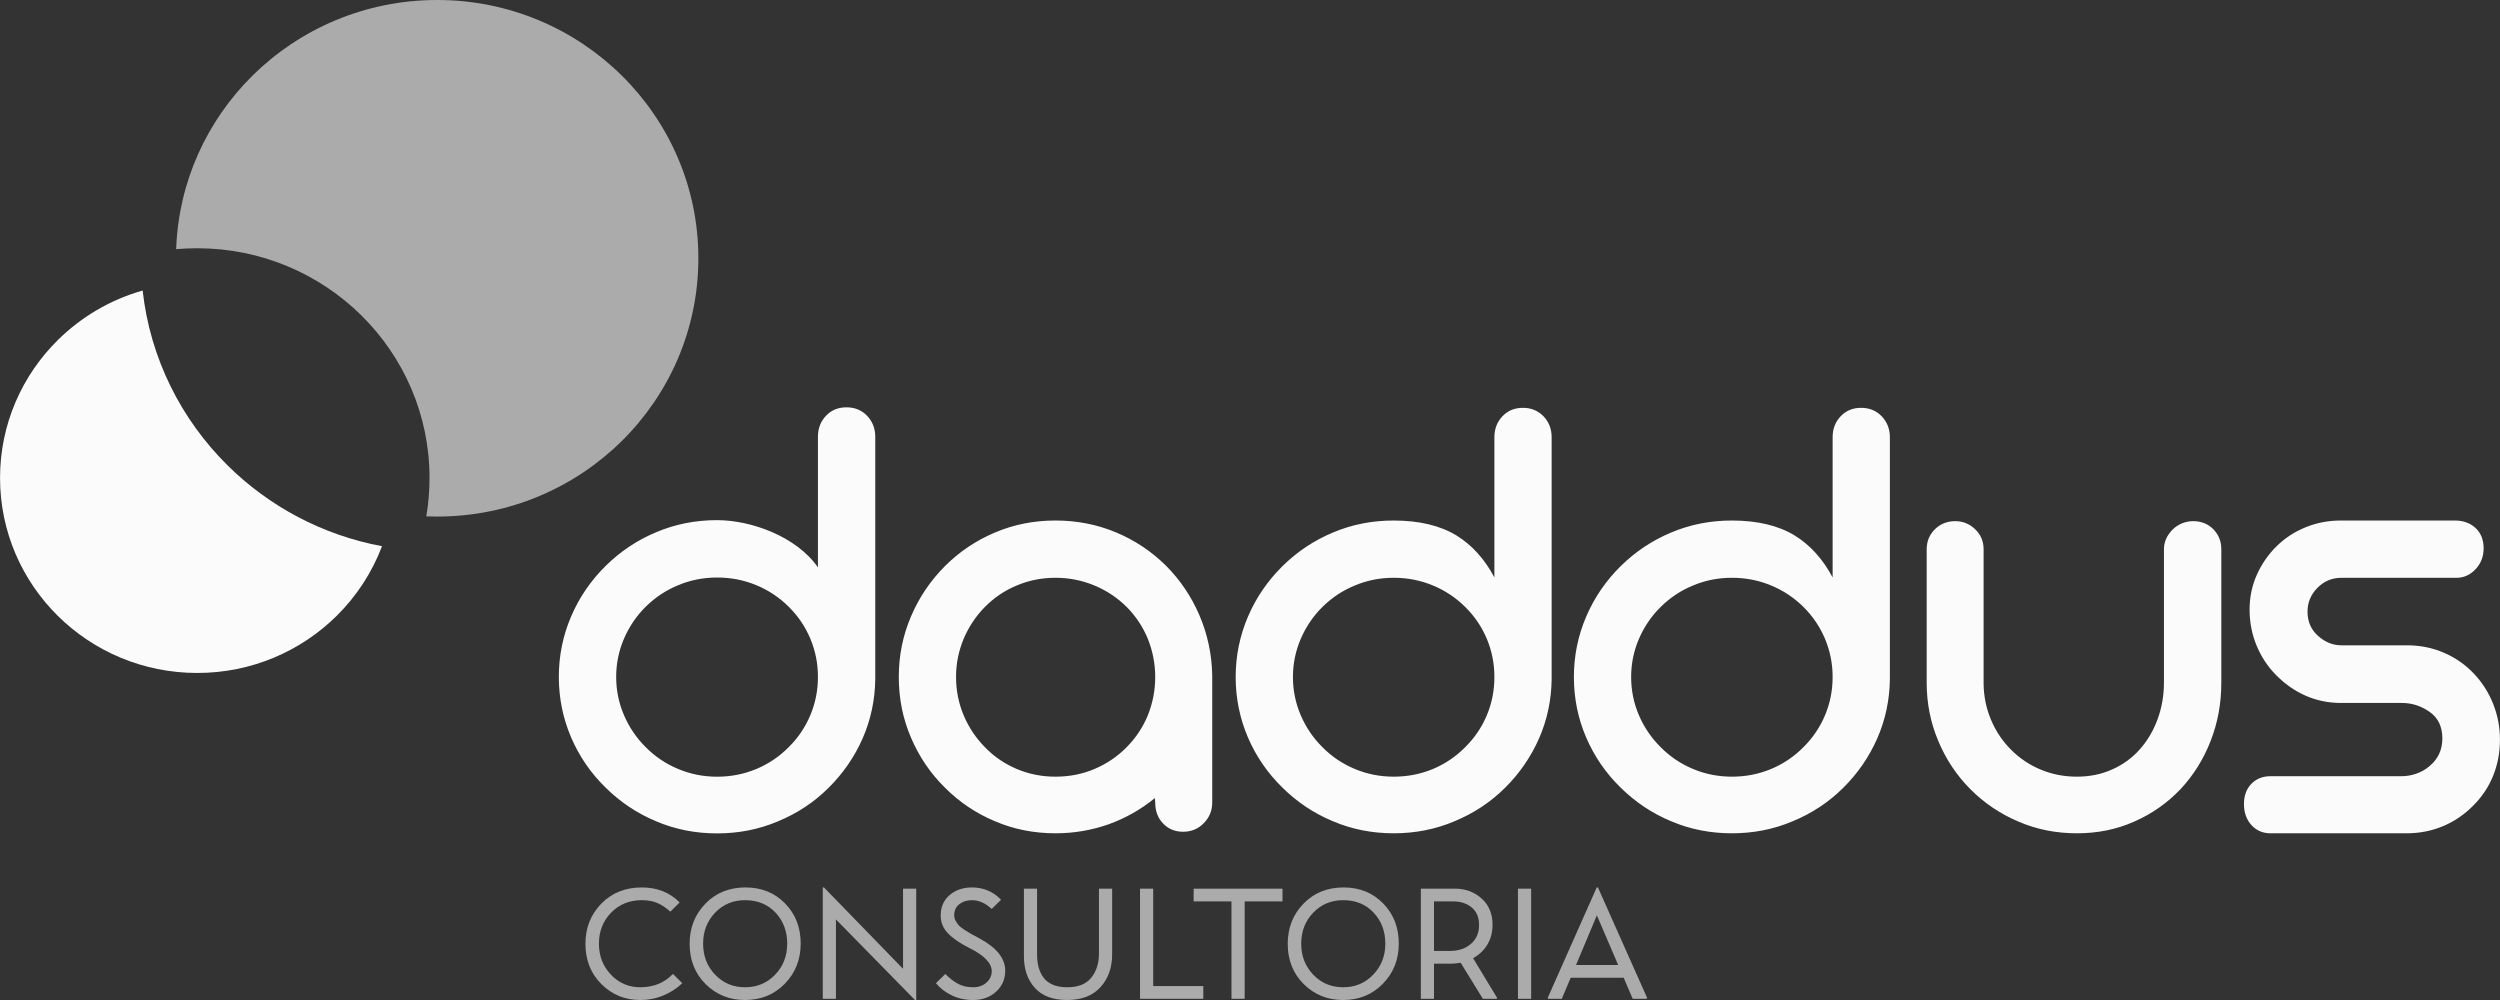
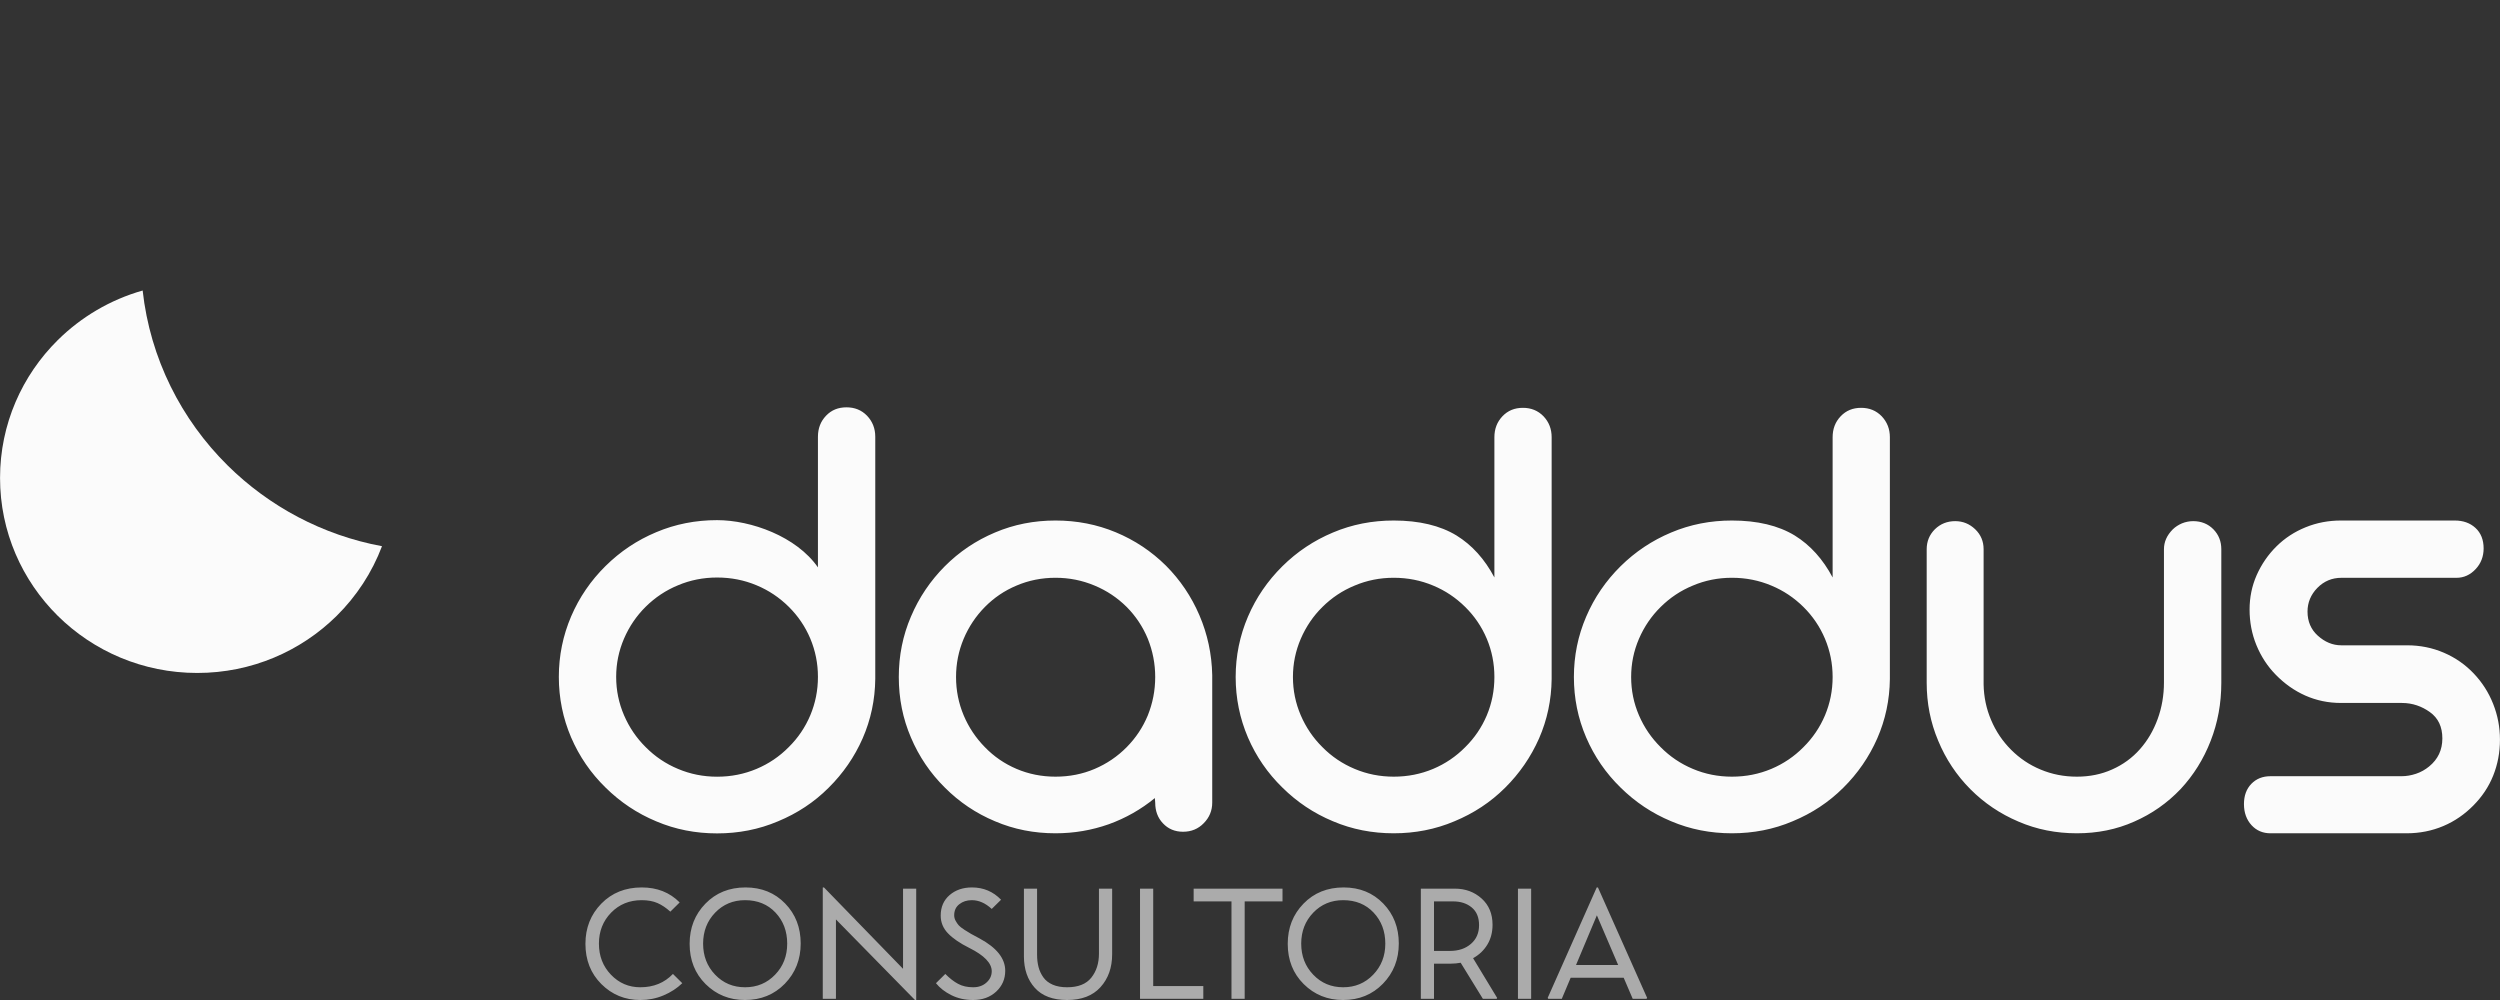
<svg xmlns="http://www.w3.org/2000/svg" width="120" height="48" viewBox="0 0 120 48" fill="none">
  <rect x="0" y="0" width="120" height="48" fill="#333333" stroke="none" />
  <g clip-path="url(#clip0_11_166)">
    <path fill-rule="evenodd" clip-rule="evenodd" d="M34.42 40.003C33.39 40.003 32.418 39.814 31.499 39.424C30.581 39.042 29.773 38.5 29.066 37.802C28.36 37.112 27.807 36.31 27.413 35.395C27.021 34.476 26.824 33.508 26.824 32.49C26.824 31.477 27.021 30.51 27.413 29.59C27.807 28.671 28.36 27.867 29.066 27.169C29.773 26.47 30.581 25.929 31.499 25.545C32.418 25.157 33.39 24.967 34.42 24.967C36.049 24.967 38.227 25.747 39.261 27.234V20.965C39.261 20.565 39.388 20.229 39.649 19.956C39.909 19.682 40.233 19.552 40.632 19.552C41.024 19.552 41.353 19.682 41.619 19.956C41.879 20.229 42.013 20.565 42.013 20.965V32.584C42.002 33.589 41.8 34.544 41.407 35.442C41.014 36.335 40.466 37.128 39.77 37.816C39.08 38.506 38.267 39.042 37.343 39.424C36.424 39.814 35.447 40.003 34.42 40.003ZM34.42 37.282C35.096 37.282 35.723 37.155 36.312 36.908C36.896 36.662 37.412 36.315 37.858 35.863C38.305 35.422 38.65 34.912 38.894 34.334C39.138 33.751 39.261 33.142 39.261 32.49C39.261 31.843 39.138 31.235 38.894 30.651C38.65 30.074 38.305 29.565 37.858 29.123C37.412 28.682 36.896 28.335 36.312 28.093C35.723 27.846 35.096 27.721 34.42 27.721C33.757 27.721 33.13 27.846 32.546 28.093C31.956 28.335 31.441 28.682 30.994 29.123C30.548 29.565 30.203 30.074 29.954 30.651C29.704 31.235 29.576 31.843 29.576 32.49C29.576 33.142 29.704 33.751 29.954 34.334C30.203 34.912 30.548 35.422 30.994 35.863C31.441 36.315 31.956 36.662 32.546 36.908C33.13 37.155 33.757 37.282 34.42 37.282ZM50.664 39.998C49.636 39.998 48.67 39.81 47.758 39.42C46.845 39.038 46.044 38.498 45.349 37.8C44.654 37.112 44.113 36.315 43.726 35.403C43.334 34.49 43.142 33.525 43.142 32.496C43.142 31.474 43.334 30.509 43.726 29.595C44.113 28.683 44.654 27.881 45.349 27.182C46.044 26.485 46.845 25.945 47.758 25.561C48.67 25.173 49.636 24.985 50.664 24.985C51.689 24.985 52.654 25.173 53.561 25.551C54.468 25.929 55.269 26.463 55.965 27.151C56.65 27.838 57.185 28.63 57.572 29.533C57.959 30.435 58.166 31.395 58.187 32.407V38.524C58.187 38.912 58.049 39.243 57.778 39.515C57.514 39.788 57.179 39.924 56.787 39.924C56.395 39.924 56.071 39.788 55.822 39.52C55.572 39.259 55.45 38.923 55.45 38.524L55.433 38.308C54.771 38.85 54.034 39.27 53.222 39.563C52.405 39.851 51.556 39.998 50.664 39.998ZM50.664 37.28C51.339 37.28 51.964 37.155 52.543 36.908C53.121 36.662 53.636 36.315 54.081 35.864C54.517 35.423 54.856 34.915 55.095 34.338C55.328 33.755 55.45 33.147 55.45 32.496C55.45 31.851 55.328 31.243 55.095 30.66C54.856 30.083 54.517 29.574 54.081 29.134C53.636 28.693 53.121 28.347 52.537 28.106C51.948 27.859 51.328 27.733 50.664 27.733C50.002 27.733 49.376 27.859 48.797 28.106C48.219 28.347 47.71 28.693 47.275 29.134C46.841 29.574 46.501 30.083 46.257 30.66C46.013 31.243 45.89 31.851 45.89 32.496C45.89 33.147 46.013 33.755 46.257 34.338C46.501 34.915 46.841 35.423 47.275 35.864C47.71 36.315 48.219 36.662 48.797 36.908C49.376 37.155 50.002 37.28 50.664 37.28ZM66.899 39.998C65.869 39.998 64.898 39.81 63.981 39.42C63.063 39.038 62.257 38.498 61.552 37.8C60.847 37.112 60.294 36.31 59.901 35.398C59.509 34.479 59.312 33.514 59.312 32.496C59.312 31.485 59.509 30.519 59.901 29.601C60.294 28.683 60.847 27.881 61.552 27.182C62.257 26.485 63.063 25.945 63.981 25.561C64.898 25.173 65.869 24.985 66.899 24.985C68.119 24.985 69.126 25.226 69.912 25.703C70.659 26.165 71.265 26.837 71.731 27.718V20.988C71.731 20.587 71.859 20.253 72.118 19.98C72.379 19.707 72.702 19.576 73.1 19.576C73.492 19.576 73.821 19.707 74.087 19.98C74.347 20.253 74.479 20.587 74.479 20.988V32.591C74.468 33.593 74.267 34.547 73.875 35.444C73.481 36.336 72.935 37.128 72.241 37.816C71.551 38.503 70.739 39.038 69.817 39.42C68.899 39.81 67.922 39.998 66.899 39.998ZM66.899 37.28C67.572 37.28 68.199 37.155 68.788 36.908C69.371 36.662 69.885 36.315 70.33 35.864C70.777 35.423 71.122 34.915 71.366 34.338C71.61 33.755 71.731 33.147 71.731 32.496C71.731 31.851 71.61 31.243 71.366 30.66C71.122 30.083 70.777 29.574 70.33 29.134C69.885 28.693 69.371 28.347 68.788 28.106C68.199 27.859 67.572 27.733 66.899 27.733C66.236 27.733 65.61 27.859 65.026 28.106C64.437 28.347 63.922 28.693 63.477 29.134C63.031 29.574 62.687 30.083 62.438 30.66C62.188 31.243 62.061 31.851 62.061 32.496C62.061 33.147 62.188 33.755 62.438 34.338C62.687 34.915 63.031 35.423 63.477 35.864C63.922 36.315 64.437 36.662 65.026 36.908C65.61 37.155 66.236 37.28 66.899 37.28ZM83.132 39.998C82.104 39.998 81.133 39.81 80.215 39.42C79.298 39.038 78.492 38.498 77.785 37.8C77.08 37.112 76.528 36.31 76.136 35.398C75.742 34.479 75.547 33.514 75.547 32.496C75.547 31.485 75.742 30.519 76.136 29.601C76.528 28.683 77.08 27.881 77.785 27.182C78.492 26.485 79.298 25.945 80.215 25.561C81.133 25.173 82.104 24.985 83.132 24.985C84.353 24.985 85.361 25.226 86.146 25.703C86.894 26.165 87.498 26.837 87.966 27.718V20.988C87.966 20.587 88.093 20.253 88.353 19.98C88.613 19.707 88.937 19.576 89.334 19.576C89.727 19.576 90.056 19.707 90.321 19.98C90.58 20.253 90.714 20.587 90.714 20.988V32.591C90.703 33.593 90.501 34.547 90.108 35.444C89.716 36.336 89.17 37.128 88.474 37.816C87.785 38.503 86.974 39.038 86.05 39.42C85.133 39.81 84.157 39.998 83.132 39.998ZM83.132 37.28C83.806 37.28 84.432 37.155 85.021 36.908C85.605 36.662 86.119 36.315 86.565 35.864C87.01 35.423 87.355 34.915 87.599 34.338C87.843 33.755 87.966 33.147 87.966 32.496C87.966 31.851 87.843 31.243 87.599 30.66C87.355 30.083 87.01 29.574 86.565 29.134C86.119 28.693 85.605 28.347 85.021 28.106C84.432 27.859 83.806 27.733 83.132 27.733C82.469 27.733 81.843 27.859 81.26 28.106C80.672 28.347 80.157 28.693 79.712 29.134C79.266 29.574 78.92 30.083 78.671 30.66C78.421 31.243 78.295 31.851 78.295 32.496C78.295 33.147 78.421 33.755 78.671 34.338C78.92 34.915 79.266 35.423 79.712 35.864C80.157 36.315 80.672 36.662 81.26 36.908C81.843 37.155 82.469 37.28 83.132 37.28ZM99.691 39.998C98.698 39.998 97.76 39.815 96.885 39.436C96.008 39.064 95.24 38.546 94.576 37.879C93.913 37.212 93.398 36.436 93.033 35.555C92.662 34.674 92.481 33.75 92.481 32.774V26.363C92.481 25.986 92.613 25.666 92.874 25.405C93.139 25.147 93.463 25.015 93.85 25.015C94.221 25.015 94.539 25.147 94.81 25.405C95.081 25.666 95.213 25.986 95.213 26.363V32.852C95.224 33.456 95.345 34.028 95.574 34.563C95.802 35.103 96.12 35.575 96.534 35.99C96.943 36.399 97.409 36.714 97.95 36.939C98.492 37.166 99.07 37.28 99.691 37.28C100.3 37.28 100.868 37.166 101.383 36.934C101.903 36.703 102.348 36.379 102.719 35.959C103.085 35.544 103.366 35.067 103.568 34.511C103.769 33.96 103.87 33.373 103.87 32.759V26.363C103.87 26.007 104.013 25.693 104.289 25.414C104.416 25.289 104.566 25.194 104.734 25.121C104.904 25.053 105.085 25.015 105.271 25.015C105.663 25.015 105.987 25.147 106.242 25.405C106.497 25.666 106.623 25.986 106.623 26.363V32.774C106.623 33.761 106.453 34.69 106.11 35.566C105.77 36.442 105.287 37.212 104.666 37.879C104.029 38.546 103.292 39.064 102.444 39.436C101.594 39.815 100.677 39.998 99.691 39.998ZM108.984 39.998C108.619 39.998 108.314 39.87 108.075 39.611C107.835 39.348 107.71 39.01 107.71 38.596C107.71 38.192 107.829 37.868 108.065 37.624C108.302 37.38 108.608 37.258 108.984 37.258H115.278C115.508 37.258 115.739 37.218 115.971 37.14C116.2 37.064 116.408 36.946 116.599 36.79C117.02 36.447 117.233 35.999 117.233 35.442C117.233 34.888 117.036 34.466 116.632 34.178C116.247 33.903 115.798 33.742 115.294 33.742H112.367C111.76 33.742 111.19 33.624 110.653 33.386C110.117 33.147 109.65 32.811 109.236 32.387C108.84 31.983 108.531 31.511 108.307 30.965C108.085 30.423 107.98 29.854 107.98 29.259C107.98 28.681 108.09 28.127 108.322 27.602C108.553 27.082 108.871 26.621 109.269 26.227C109.665 25.834 110.133 25.526 110.67 25.309C111.206 25.09 111.771 24.985 112.367 24.985H117.829C118.225 24.985 118.56 25.099 118.823 25.341C119.081 25.578 119.214 25.909 119.214 26.322C119.214 26.715 119.083 27.049 118.833 27.315C118.573 27.595 118.263 27.735 117.91 27.735H112.383C111.942 27.735 111.553 27.893 111.234 28.218C110.914 28.545 110.761 28.93 110.761 29.355C110.761 29.833 110.928 30.215 111.249 30.507C111.588 30.815 111.964 30.975 112.383 30.975H115.546C116.164 30.975 116.754 31.093 117.307 31.331C117.865 31.571 118.341 31.907 118.742 32.33C119.137 32.746 119.45 33.227 119.671 33.785C119.89 34.336 119.998 34.91 119.998 35.5C119.998 36.116 119.89 36.69 119.671 37.236C119.451 37.783 119.129 38.251 118.725 38.66C118.312 39.079 117.834 39.415 117.286 39.647C116.734 39.882 116.142 39.998 115.514 39.998H108.984Z" fill="#FBFBFB" />
    <path opacity="0.6" d="M30.734 47.389C31.372 47.389 31.894 47.176 32.301 46.749L32.749 47.193C32.499 47.436 32.199 47.631 31.848 47.779C31.497 47.927 31.127 48 30.734 48C29.998 48 29.377 47.745 28.867 47.237C28.356 46.728 28.101 46.083 28.101 45.303C28.101 44.536 28.356 43.895 28.863 43.375C29.37 42.856 30.018 42.597 30.807 42.597C31.543 42.597 32.149 42.837 32.624 43.317L32.176 43.76C31.975 43.576 31.77 43.439 31.561 43.347C31.353 43.255 31.1 43.208 30.8 43.208C30.212 43.208 29.723 43.408 29.333 43.808C28.944 44.208 28.748 44.704 28.748 45.295C28.748 45.887 28.941 46.384 29.325 46.785C29.711 47.188 30.18 47.389 30.734 47.389ZM35.757 48C35.011 48 34.383 47.745 33.87 47.237C33.358 46.728 33.102 46.083 33.102 45.303C33.102 44.536 33.354 43.895 33.86 43.375C34.364 42.856 35.007 42.597 35.786 42.597C36.556 42.597 37.19 42.855 37.687 43.368C38.185 43.881 38.433 44.521 38.433 45.288C38.433 46.053 38.179 46.697 37.672 47.219C37.164 47.74 36.526 48 35.757 48ZM37.786 45.295C37.786 44.699 37.598 44.201 37.224 43.804C36.849 43.407 36.362 43.208 35.763 43.208C35.19 43.208 34.712 43.408 34.326 43.808C33.942 44.208 33.749 44.704 33.749 45.295C33.749 45.887 33.942 46.384 34.326 46.785C34.712 47.188 35.19 47.389 35.763 47.389C36.338 47.389 36.818 47.188 37.205 46.785C37.593 46.384 37.786 45.887 37.786 45.295ZM40.125 47.943H39.493V42.597H39.551L43.346 46.503V42.655H43.978V48H43.919L40.125 44.132V47.943ZM45.154 43.949C45.154 43.537 45.297 43.209 45.581 42.964C45.865 42.72 46.223 42.597 46.655 42.597C47.203 42.597 47.67 42.793 48.051 43.187L47.603 43.629C47.299 43.348 46.981 43.208 46.647 43.208C46.412 43.208 46.212 43.272 46.048 43.401C45.883 43.529 45.801 43.707 45.801 43.935C45.801 44.027 45.825 44.116 45.871 44.2C45.919 44.285 45.967 44.357 46.018 44.415C46.07 44.473 46.163 44.547 46.297 44.633C46.432 44.72 46.537 44.785 46.61 44.825C46.684 44.867 46.822 44.941 47.023 45.048C47.841 45.489 48.251 46.005 48.251 46.597C48.251 46.995 48.105 47.328 47.817 47.597C47.527 47.865 47.158 48 46.706 48C46.323 48 45.977 47.923 45.665 47.768C45.355 47.612 45.108 47.421 44.926 47.193L45.375 46.749C45.581 46.957 45.785 47.117 45.989 47.225C46.192 47.335 46.434 47.389 46.714 47.389C46.969 47.389 47.181 47.315 47.349 47.164C47.519 47.013 47.603 46.832 47.603 46.619C47.603 46.231 47.243 45.857 46.523 45.499C46.076 45.276 45.736 45.043 45.503 44.8C45.271 44.559 45.154 44.275 45.154 43.949ZM49.78 45.825C49.78 46.044 49.803 46.241 49.85 46.419C49.896 46.596 49.973 46.759 50.078 46.909C50.183 47.06 50.333 47.177 50.526 47.263C50.72 47.347 50.952 47.389 51.221 47.389C51.751 47.389 52.138 47.236 52.383 46.928C52.628 46.62 52.75 46.236 52.75 45.775V42.655H53.383V45.804C53.383 46.444 53.197 46.971 52.824 47.383C52.452 47.795 51.917 48 51.221 48C50.539 48 50.024 47.807 49.673 47.419C49.323 47.031 49.148 46.524 49.148 45.899V42.655H49.78V45.825ZM57.759 47.331V47.943H54.721V42.655H55.354V47.331H57.759ZM59.744 47.943H59.111V43.267H57.295V42.655H61.56V43.267H59.744V47.943ZM64.466 48C63.72 48 63.092 47.745 62.579 47.237C62.067 46.728 61.811 46.083 61.811 45.303C61.811 44.536 62.063 43.895 62.568 43.375C63.073 42.856 63.715 42.597 64.495 42.597C65.264 42.597 65.897 42.855 66.395 43.368C66.892 43.881 67.142 44.521 67.142 45.288C67.142 46.053 66.888 46.697 66.38 47.219C65.873 47.74 65.235 48 64.466 48ZM66.495 45.295C66.495 44.699 66.307 44.201 65.932 43.804C65.558 43.407 65.071 43.208 64.472 43.208C63.899 43.208 63.419 43.408 63.035 43.808C62.651 44.208 62.458 44.704 62.458 45.295C62.458 45.887 62.651 46.384 63.035 46.785C63.419 47.188 63.899 47.389 64.472 47.389C65.047 47.389 65.526 47.188 65.913 46.785C66.3 46.384 66.495 45.887 66.495 45.295ZM68.832 47.943H68.2V42.655H69.833C70.338 42.655 70.766 42.813 71.117 43.128C71.467 43.443 71.642 43.863 71.642 44.387C71.642 44.749 71.559 45.068 71.392 45.343C71.226 45.616 70.998 45.833 70.708 45.993L71.862 47.899L71.841 47.943H71.178L70.112 46.211C69.965 46.24 69.811 46.255 69.65 46.255H68.832V47.943ZM69.752 43.267H68.832V45.644H69.598C70.01 45.644 70.345 45.532 70.606 45.305C70.866 45.08 70.995 44.781 70.995 44.408C70.995 44.035 70.878 43.751 70.642 43.557C70.407 43.363 70.111 43.267 69.752 43.267ZM73.495 47.943H72.862V42.655H73.495V47.943ZM76.643 42.597H76.701L79.062 47.899L79.032 47.943H78.37L77.937 46.931H75.392L74.966 47.943H74.319L74.289 47.899L76.643 42.597ZM76.65 43.935L75.649 46.32H77.672L76.65 43.935Z" fill="#FBFBFB" />
    <path fill-rule="evenodd" clip-rule="evenodd" d="M10.927 22.342C8.701 20.141 7.208 17.21 6.847 13.945C5.286 14.389 3.892 15.218 2.774 16.324C1.062 18.017 0.002 20.357 0.002 22.942C0.002 25.527 1.062 27.867 2.774 29.561C4.486 31.254 6.853 32.302 9.467 32.302C12.081 32.302 14.447 31.254 16.16 29.561C17.109 28.622 17.857 27.486 18.336 26.218C15.471 25.685 12.909 24.301 10.927 22.342Z" fill="#FBFBFB" />
-     <path opacity="0.6" fill-rule="evenodd" clip-rule="evenodd" d="M9.467 11.916C12.546 11.916 15.333 13.15 17.352 15.145C19.37 17.141 20.617 19.898 20.617 22.942C20.617 23.57 20.564 24.186 20.462 24.785C20.636 24.791 20.81 24.795 20.984 24.795C24.446 24.795 27.581 23.407 29.849 21.165C32.118 18.921 33.521 15.821 33.521 12.397C33.521 8.974 32.118 5.875 29.849 3.631C27.581 1.388 24.446 0 20.984 0C17.523 0 14.388 1.388 12.119 3.631C9.948 5.779 8.569 8.71 8.456 11.96C8.789 11.93 9.126 11.916 9.467 11.916Z" fill="#FBFBFB" />
  </g>
  <defs>
    <clipPath id="clip0_11_166">
      <rect width="120" height="48" fill="white" />
    </clipPath>
  </defs>
</svg>